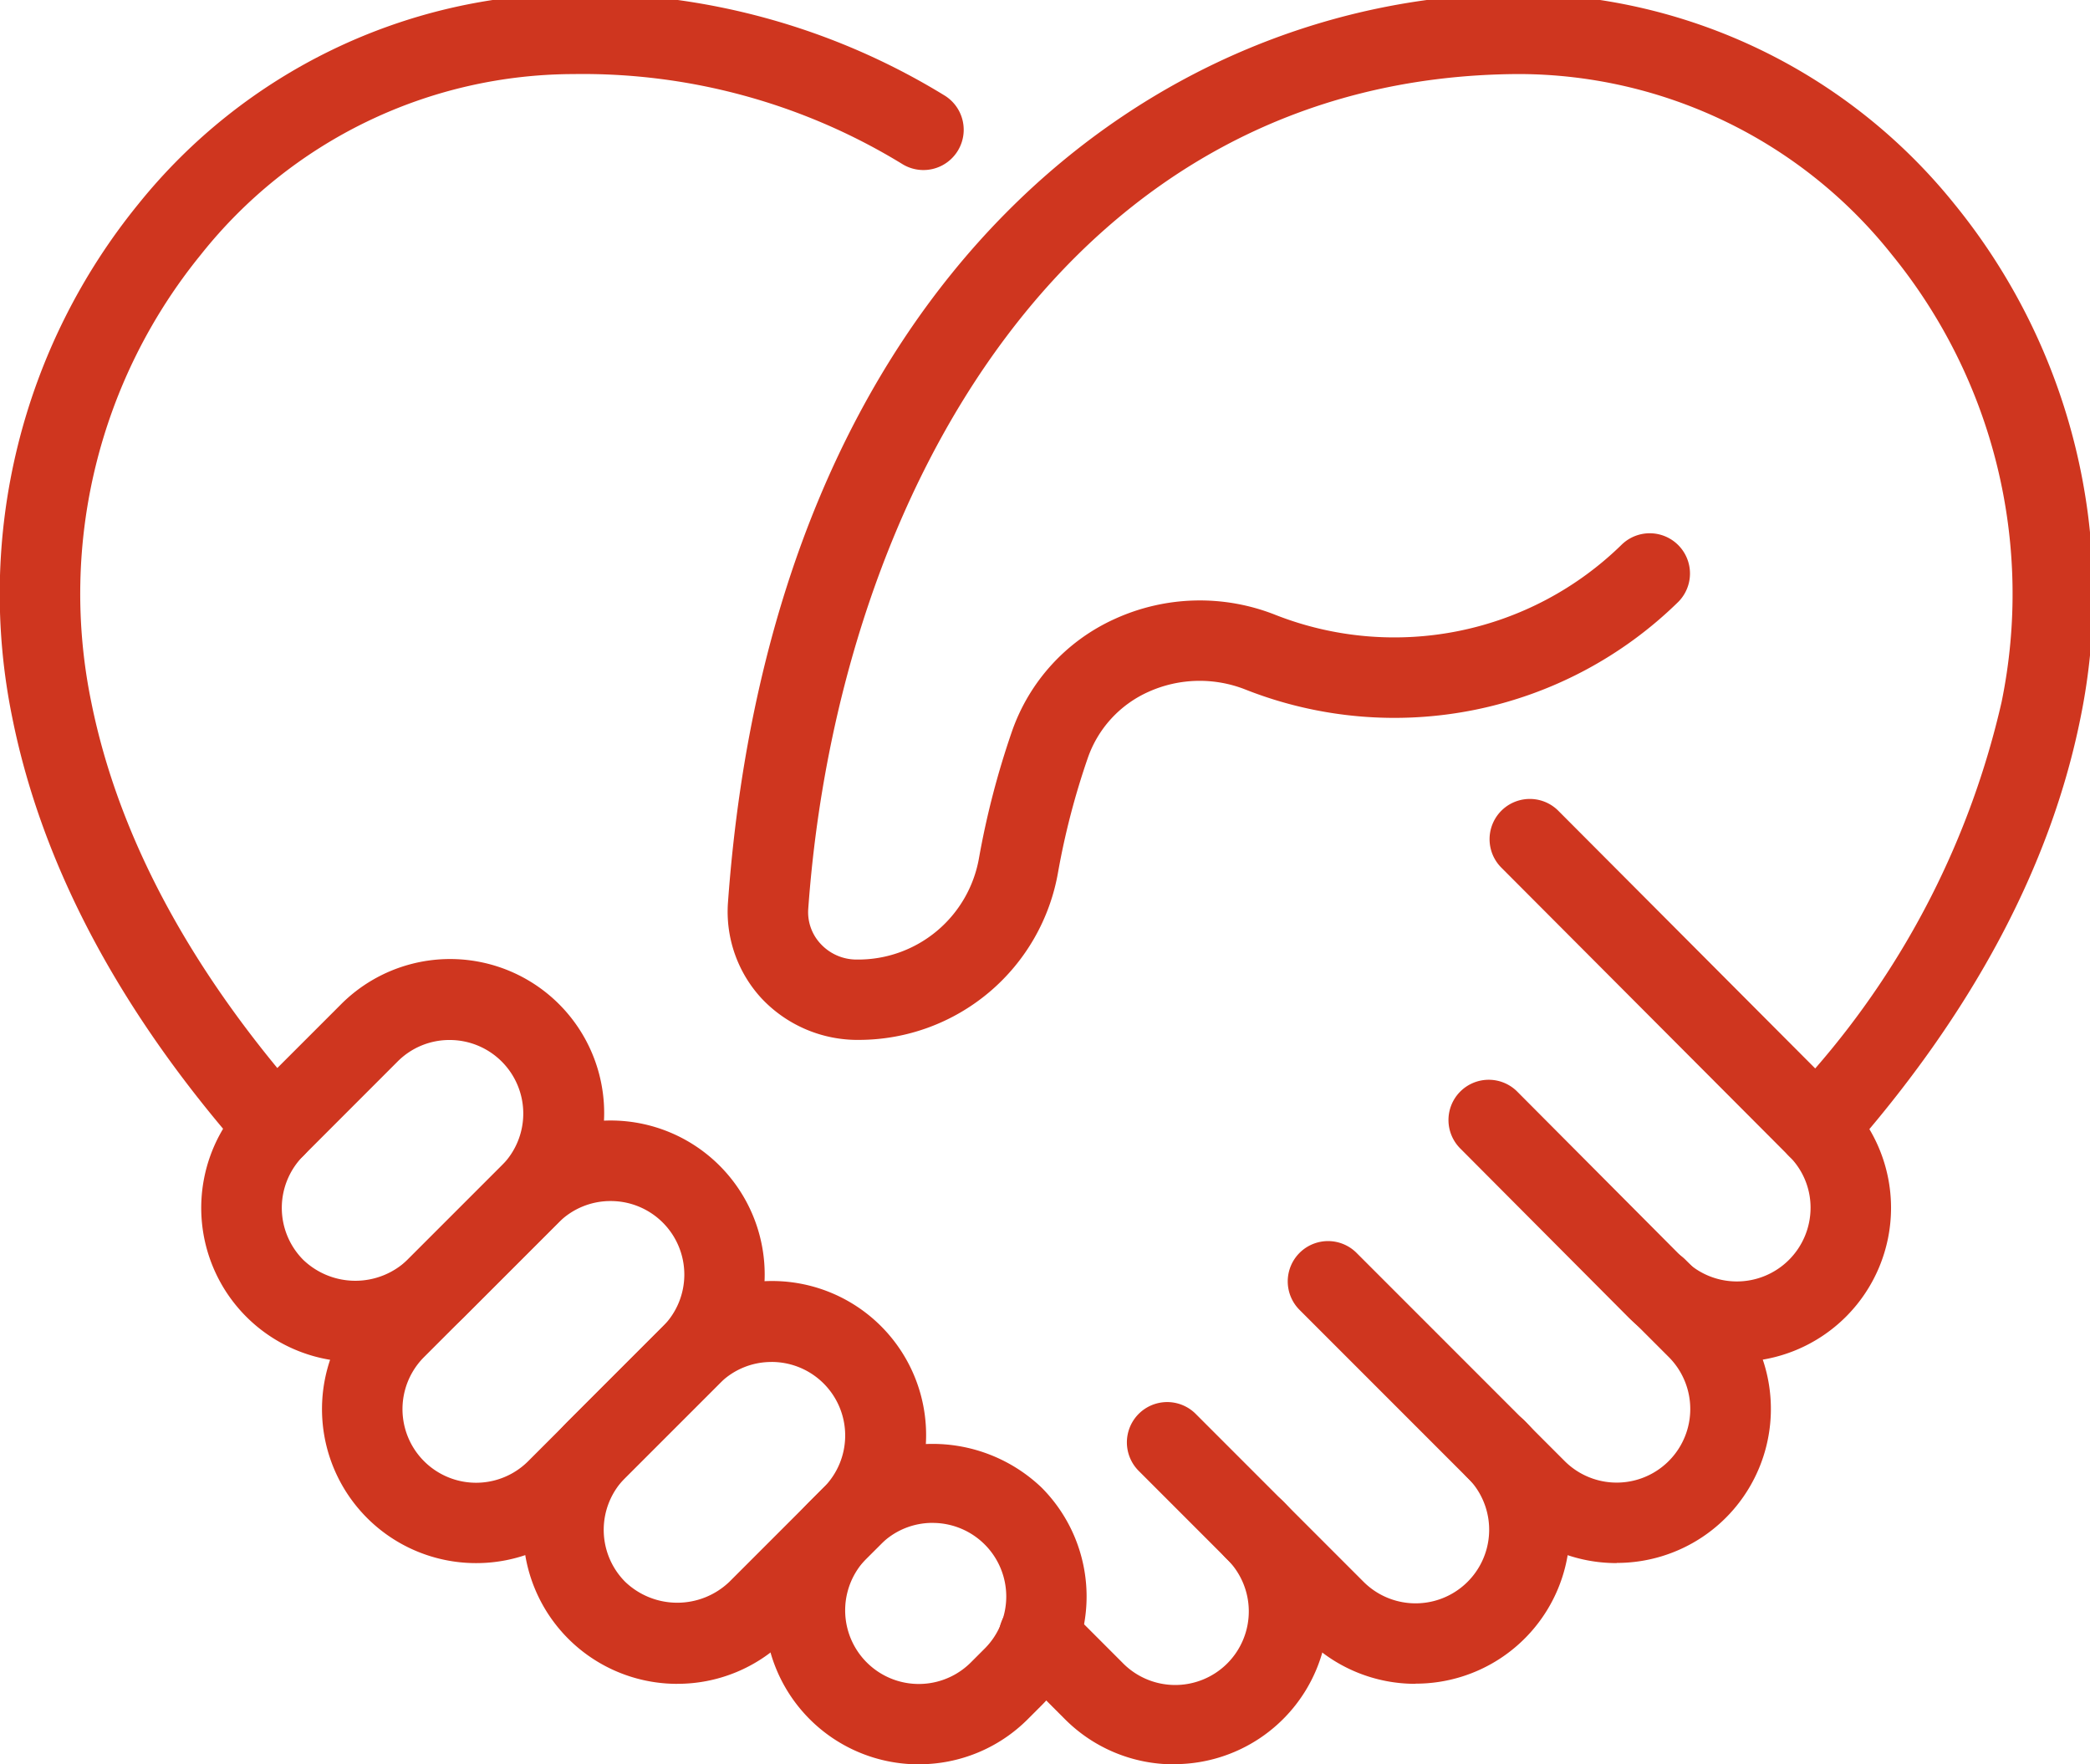
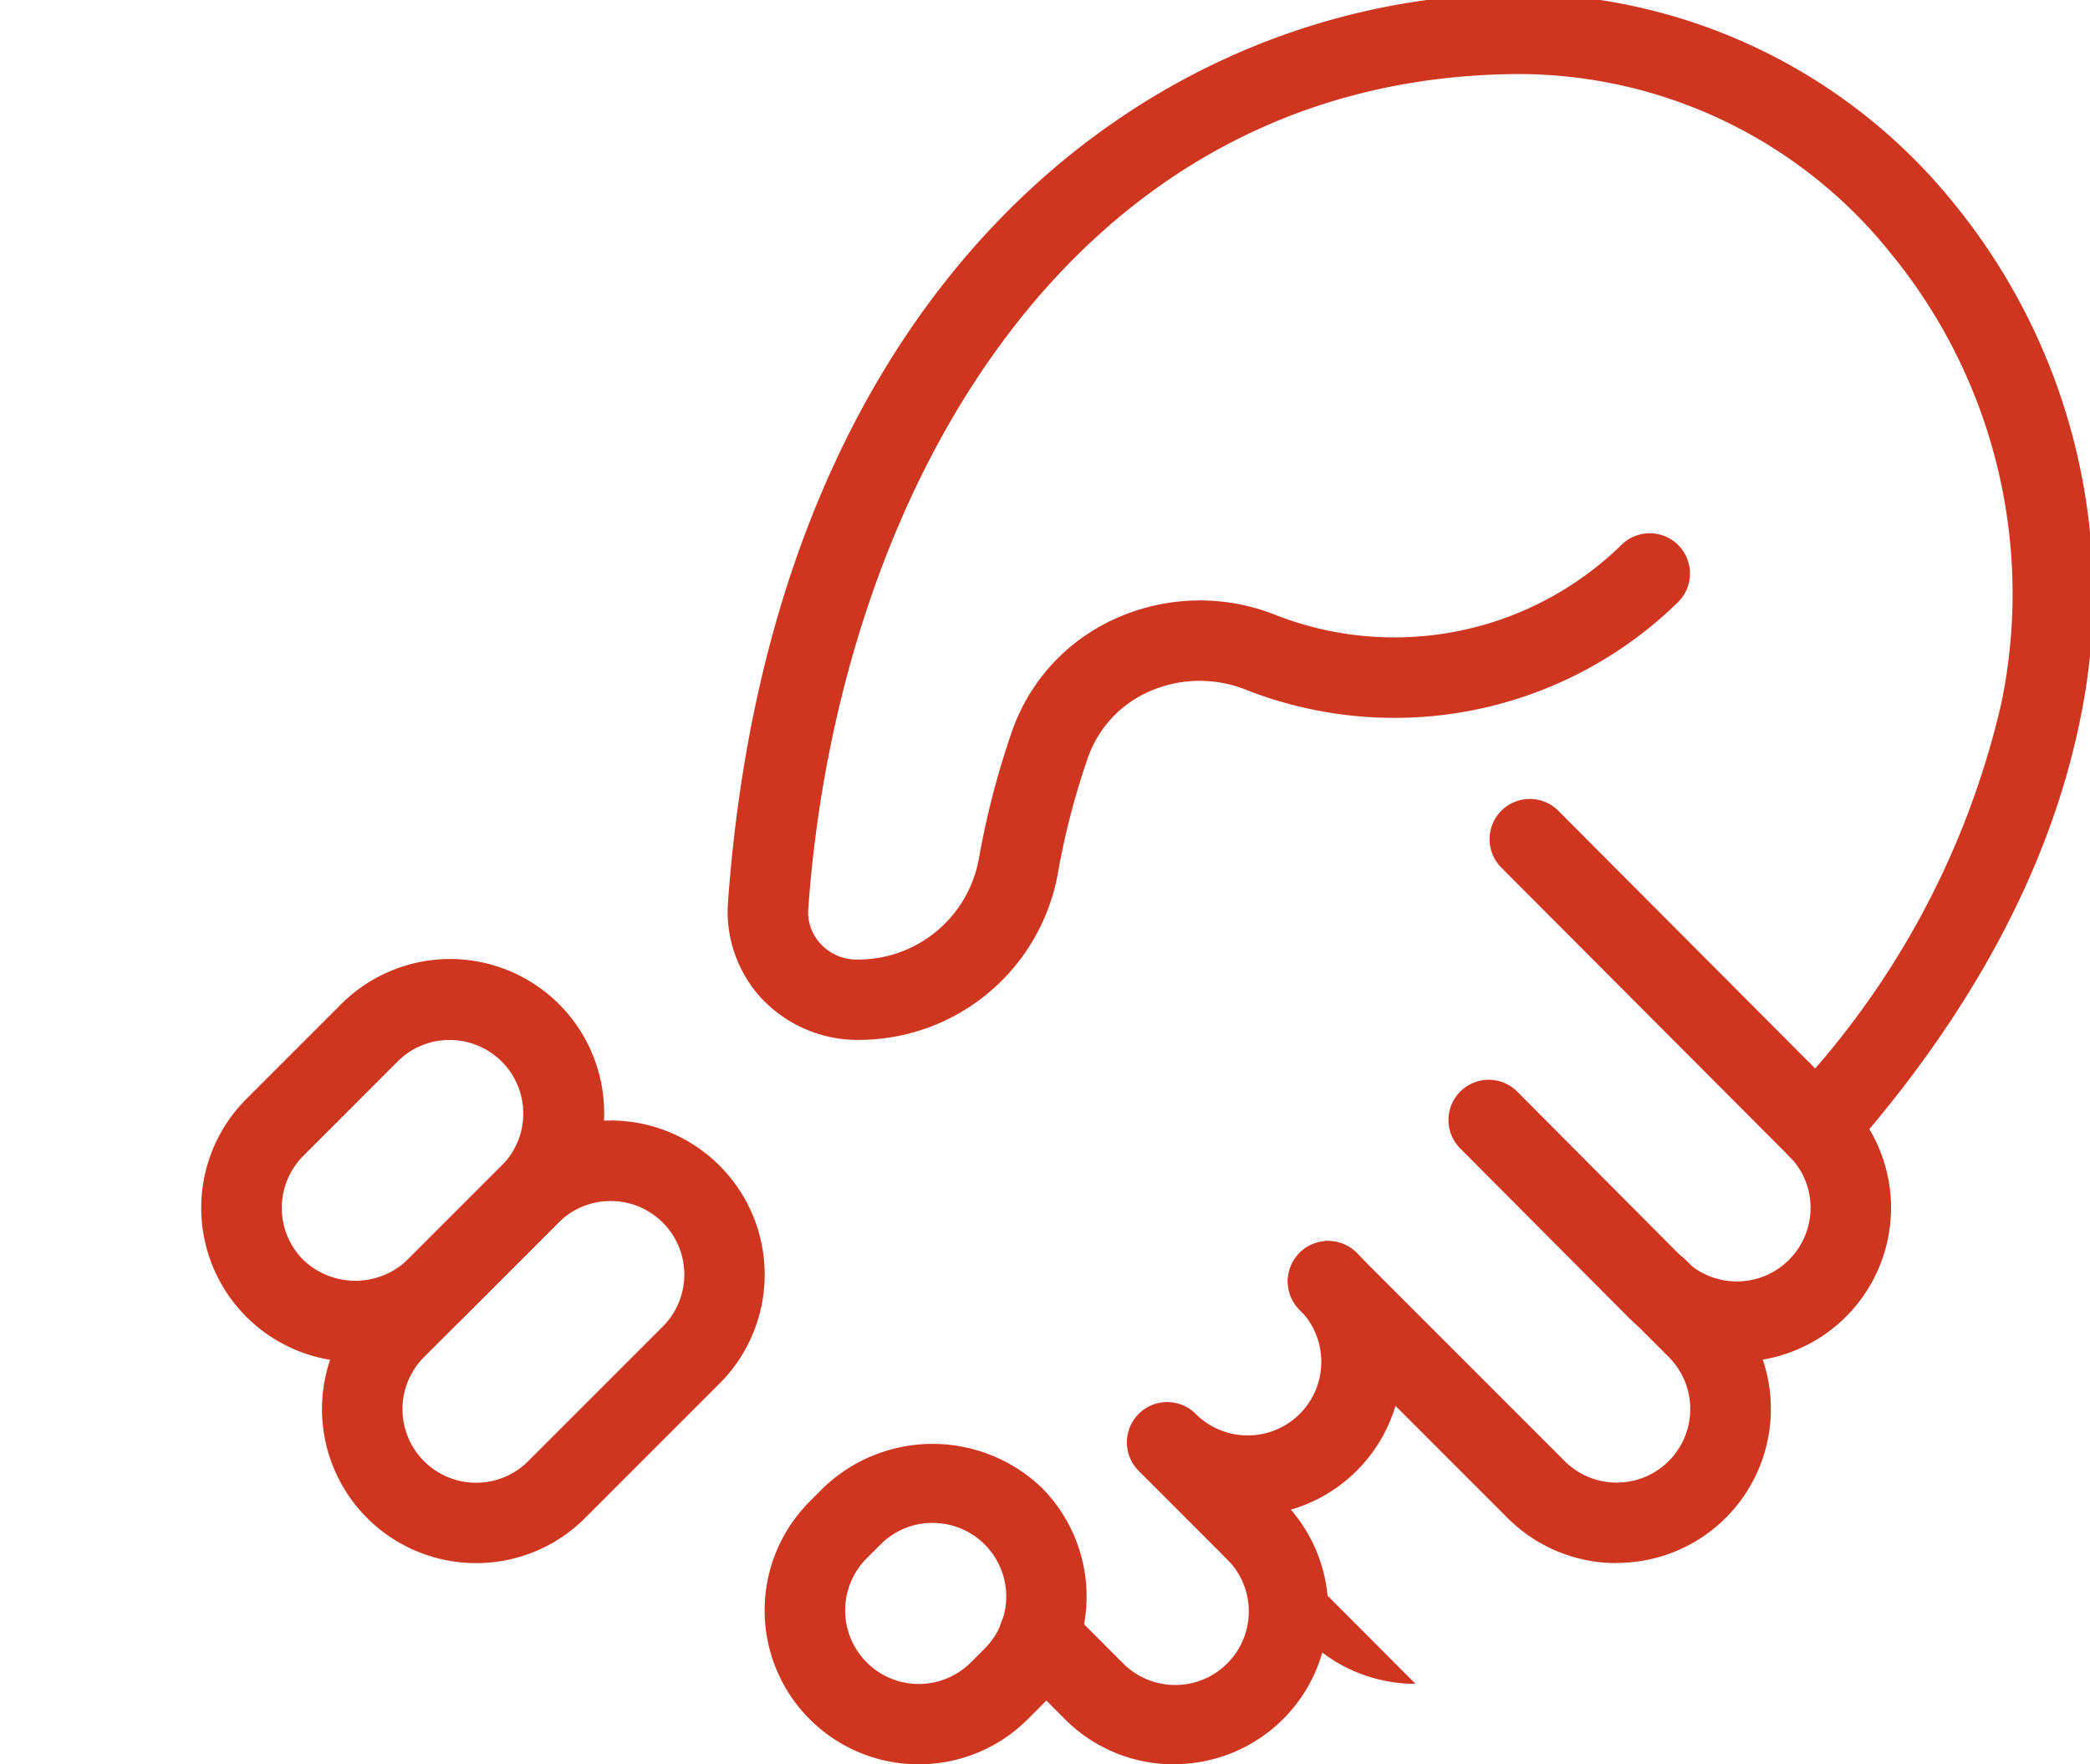
<svg xmlns="http://www.w3.org/2000/svg" width="77" height="65" viewBox="0 0 77 65">
  <defs>
    <clipPath id="clip-path">
      <rect id="Rectangle_170851" data-name="Rectangle 170851" width="77" height="65" transform="translate(0.004 0.237)" fill="none" />
    </clipPath>
  </defs>
  <g id="Group_222327" data-name="Group 222327" transform="translate(-0.004 -0.237)">
    <g id="Group_222327-2" data-name="Group 222327" clip-path="url(#clip-path)">
      <path id="Path_111299" data-name="Path 111299" d="M24.679,47.841a5.673,5.673,0,0,1-4.014-9.687l.509-.51a5.815,5.815,0,0,1,8.029,0,5.683,5.683,0,0,1,0,8.027l-.509.509a5.657,5.657,0,0,1-4.014,1.659m.509-8.893a2.687,2.687,0,0,0-1.916.795l-.512.51A2.711,2.711,0,0,0,26.6,44.085l.509-.509a2.712,2.712,0,0,0-1.917-4.629" transform="translate(9.174 17.396)" fill="#cf361f" />
-       <path id="Path_111300" data-name="Path 111300" d="M18.679,46.823a5.673,5.673,0,0,1-4.014-9.687l3.474-3.474a5.676,5.676,0,1,1,8.027,8.027l-3.474,3.474a5.657,5.657,0,0,1-4.014,1.659m3.474-11.857a2.689,2.689,0,0,0-1.917.793l-3.474,3.474a2.714,2.714,0,0,0,0,3.834,2.776,2.776,0,0,0,3.834,0l3.474-3.474a2.71,2.71,0,0,0-1.917-4.628" transform="translate(6.278 15.449)" fill="#cf361f" />
      <path id="Path_111301" data-name="Path 111301" d="M13.68,44.306a5.674,5.674,0,0,1-4.014-9.687l4.957-4.957A5.676,5.676,0,1,1,22.65,37.69l-4.957,4.957a5.657,5.657,0,0,1-4.014,1.659m4.957-13.339a2.7,2.7,0,0,0-1.917.792l-4.957,4.957A2.711,2.711,0,0,0,15.6,40.55l4.957-4.957a2.709,2.709,0,0,0-1.917-4.626" transform="translate(3.864 13.518)" fill="#cf361f" />
      <path id="Path_111302" data-name="Path 111302" d="M10.679,38.823a5.673,5.673,0,0,1-4.014-9.687l3.474-3.474a5.676,5.676,0,1,1,8.027,8.027l-3.474,3.474a5.657,5.657,0,0,1-4.014,1.659m3.474-11.857a2.689,2.689,0,0,0-1.917.793L8.762,31.233a2.714,2.714,0,0,0,0,3.834,2.776,2.776,0,0,0,3.834,0l3.474-3.474a2.71,2.71,0,0,0-1.917-4.628" transform="translate(2.417 11.587)" fill="#cf361f" />
-       <path id="Path_111303" data-name="Path 111303" d="M38.636,45.376a5.66,5.66,0,0,1-4.014-1.659l-6.184-6.186a1.483,1.483,0,0,1,2.1-2.1l6.184,6.186a2.711,2.711,0,1,0,3.834-3.834,1.483,1.483,0,0,1,2.1-2.1,5.673,5.673,0,0,1-4.014,9.687" transform="translate(13.518 16.895)" fill="#cf361f" />
+       <path id="Path_111303" data-name="Path 111303" d="M38.636,45.376a5.66,5.66,0,0,1-4.014-1.659l-6.184-6.186a1.483,1.483,0,0,1,2.1-2.1a2.711,2.711,0,1,0,3.834-3.834,1.483,1.483,0,0,1,2.1-2.1,5.673,5.673,0,0,1-4.014,9.687" transform="translate(13.518 16.895)" fill="#cf361f" />
      <path id="Path_111304" data-name="Path 111304" d="M44.118,42.859A5.66,5.66,0,0,1,40.1,41.2l-7.667-7.669a1.483,1.483,0,0,1,2.1-2.1L42.2,39.1a2.711,2.711,0,0,0,3.834-3.834l-1.483-1.483a1.483,1.483,0,0,1,2.1-2.1l1.483,1.483a5.673,5.673,0,0,1-4.014,9.687" transform="translate(15.449 14.964)" fill="#cf361f" />
      <path id="Path_111305" data-name="Path 111305" d="M31.276,47.293a5.66,5.66,0,0,1-4.014-1.659l-2.009-2.011a1.483,1.483,0,1,1,2.1-2.1l2.009,2.011A2.711,2.711,0,1,0,33.194,39.7a1.483,1.483,0,1,1,2.1-2.1,5.673,5.673,0,0,1-4.014,9.687" transform="translate(11.981 17.944)" fill="#cf361f" />
      <path id="Path_111306" data-name="Path 111306" d="M46.61,37.376A5.66,5.66,0,0,1,42.6,35.717l-6.161-6.187a1.483,1.483,0,1,1,2.1-2.094l6.158,6.186a2.716,2.716,0,0,0,4.632-1.916,2.668,2.668,0,0,0-.79-1.908,1.483,1.483,0,1,1,2.1-2.1,5.671,5.671,0,0,1-4.023,9.675" transform="translate(17.38 13.034)" fill="#cf361f" />
-       <path id="Path_111307" data-name="Path 111307" d="M10.134,43.251a1.473,1.473,0,0,1-1.112-.5C4.441,37.556,1.558,32.152.458,26.685A22.745,22.745,0,0,1,5.105,7.75,20.769,20.769,0,0,1,21.132,0,25.465,25.465,0,0,1,34.815,3.762a1.483,1.483,0,0,1-1.579,2.512,22.537,22.537,0,0,0-12.1-3.308A17.57,17.57,0,0,0,7.4,9.623,19.786,19.786,0,0,0,3.366,26.1c.995,4.948,3.648,9.89,7.881,14.688a1.483,1.483,0,0,1-1.112,2.463" transform="translate(0)" fill="#cf361f" />
      <path id="Path_111308" data-name="Path 111308" d="M58.236,43.266a1.48,1.48,0,0,1-1.05-.436L46.57,32.184a1.483,1.483,0,0,1,2.1-2.094L58.151,39.6a31.12,31.12,0,0,0,6.867-13.5A19.787,19.787,0,0,0,60.979,9.624a17.585,17.585,0,0,0-13.74-6.659c-16.559.064-25.086,15.49-26.186,30.749a1.707,1.707,0,0,0,.46,1.3,1.8,1.8,0,0,0,1.331.574,4.519,4.519,0,0,0,4.5-3.744,30.886,30.886,0,0,1,1.211-4.654,7.109,7.109,0,0,1,3.8-4.155,7.552,7.552,0,0,1,5.91-.145A11.973,11.973,0,0,0,51.03,20.294a1.483,1.483,0,0,1,2.077,2.117,14.94,14.94,0,0,1-15.941,3.232,4.593,4.593,0,0,0-3.585.085,4.164,4.164,0,0,0-2.229,2.433,27.776,27.776,0,0,0-1.094,4.2,7.454,7.454,0,0,1-7.308,6.187,4.857,4.857,0,0,1-3.607-1.518A4.706,4.706,0,0,1,18.094,33.5C19.758,10.43,33.931.05,47.238,0A20.772,20.772,0,0,1,63.277,7.75a22.742,22.742,0,0,1,4.648,18.934c-1.1,5.474-3.989,10.883-8.578,16.08a1.488,1.488,0,0,1-1.068.5Z" transform="translate(8.729)" fill="#cf361f" />
    </g>
  </g>
</svg>